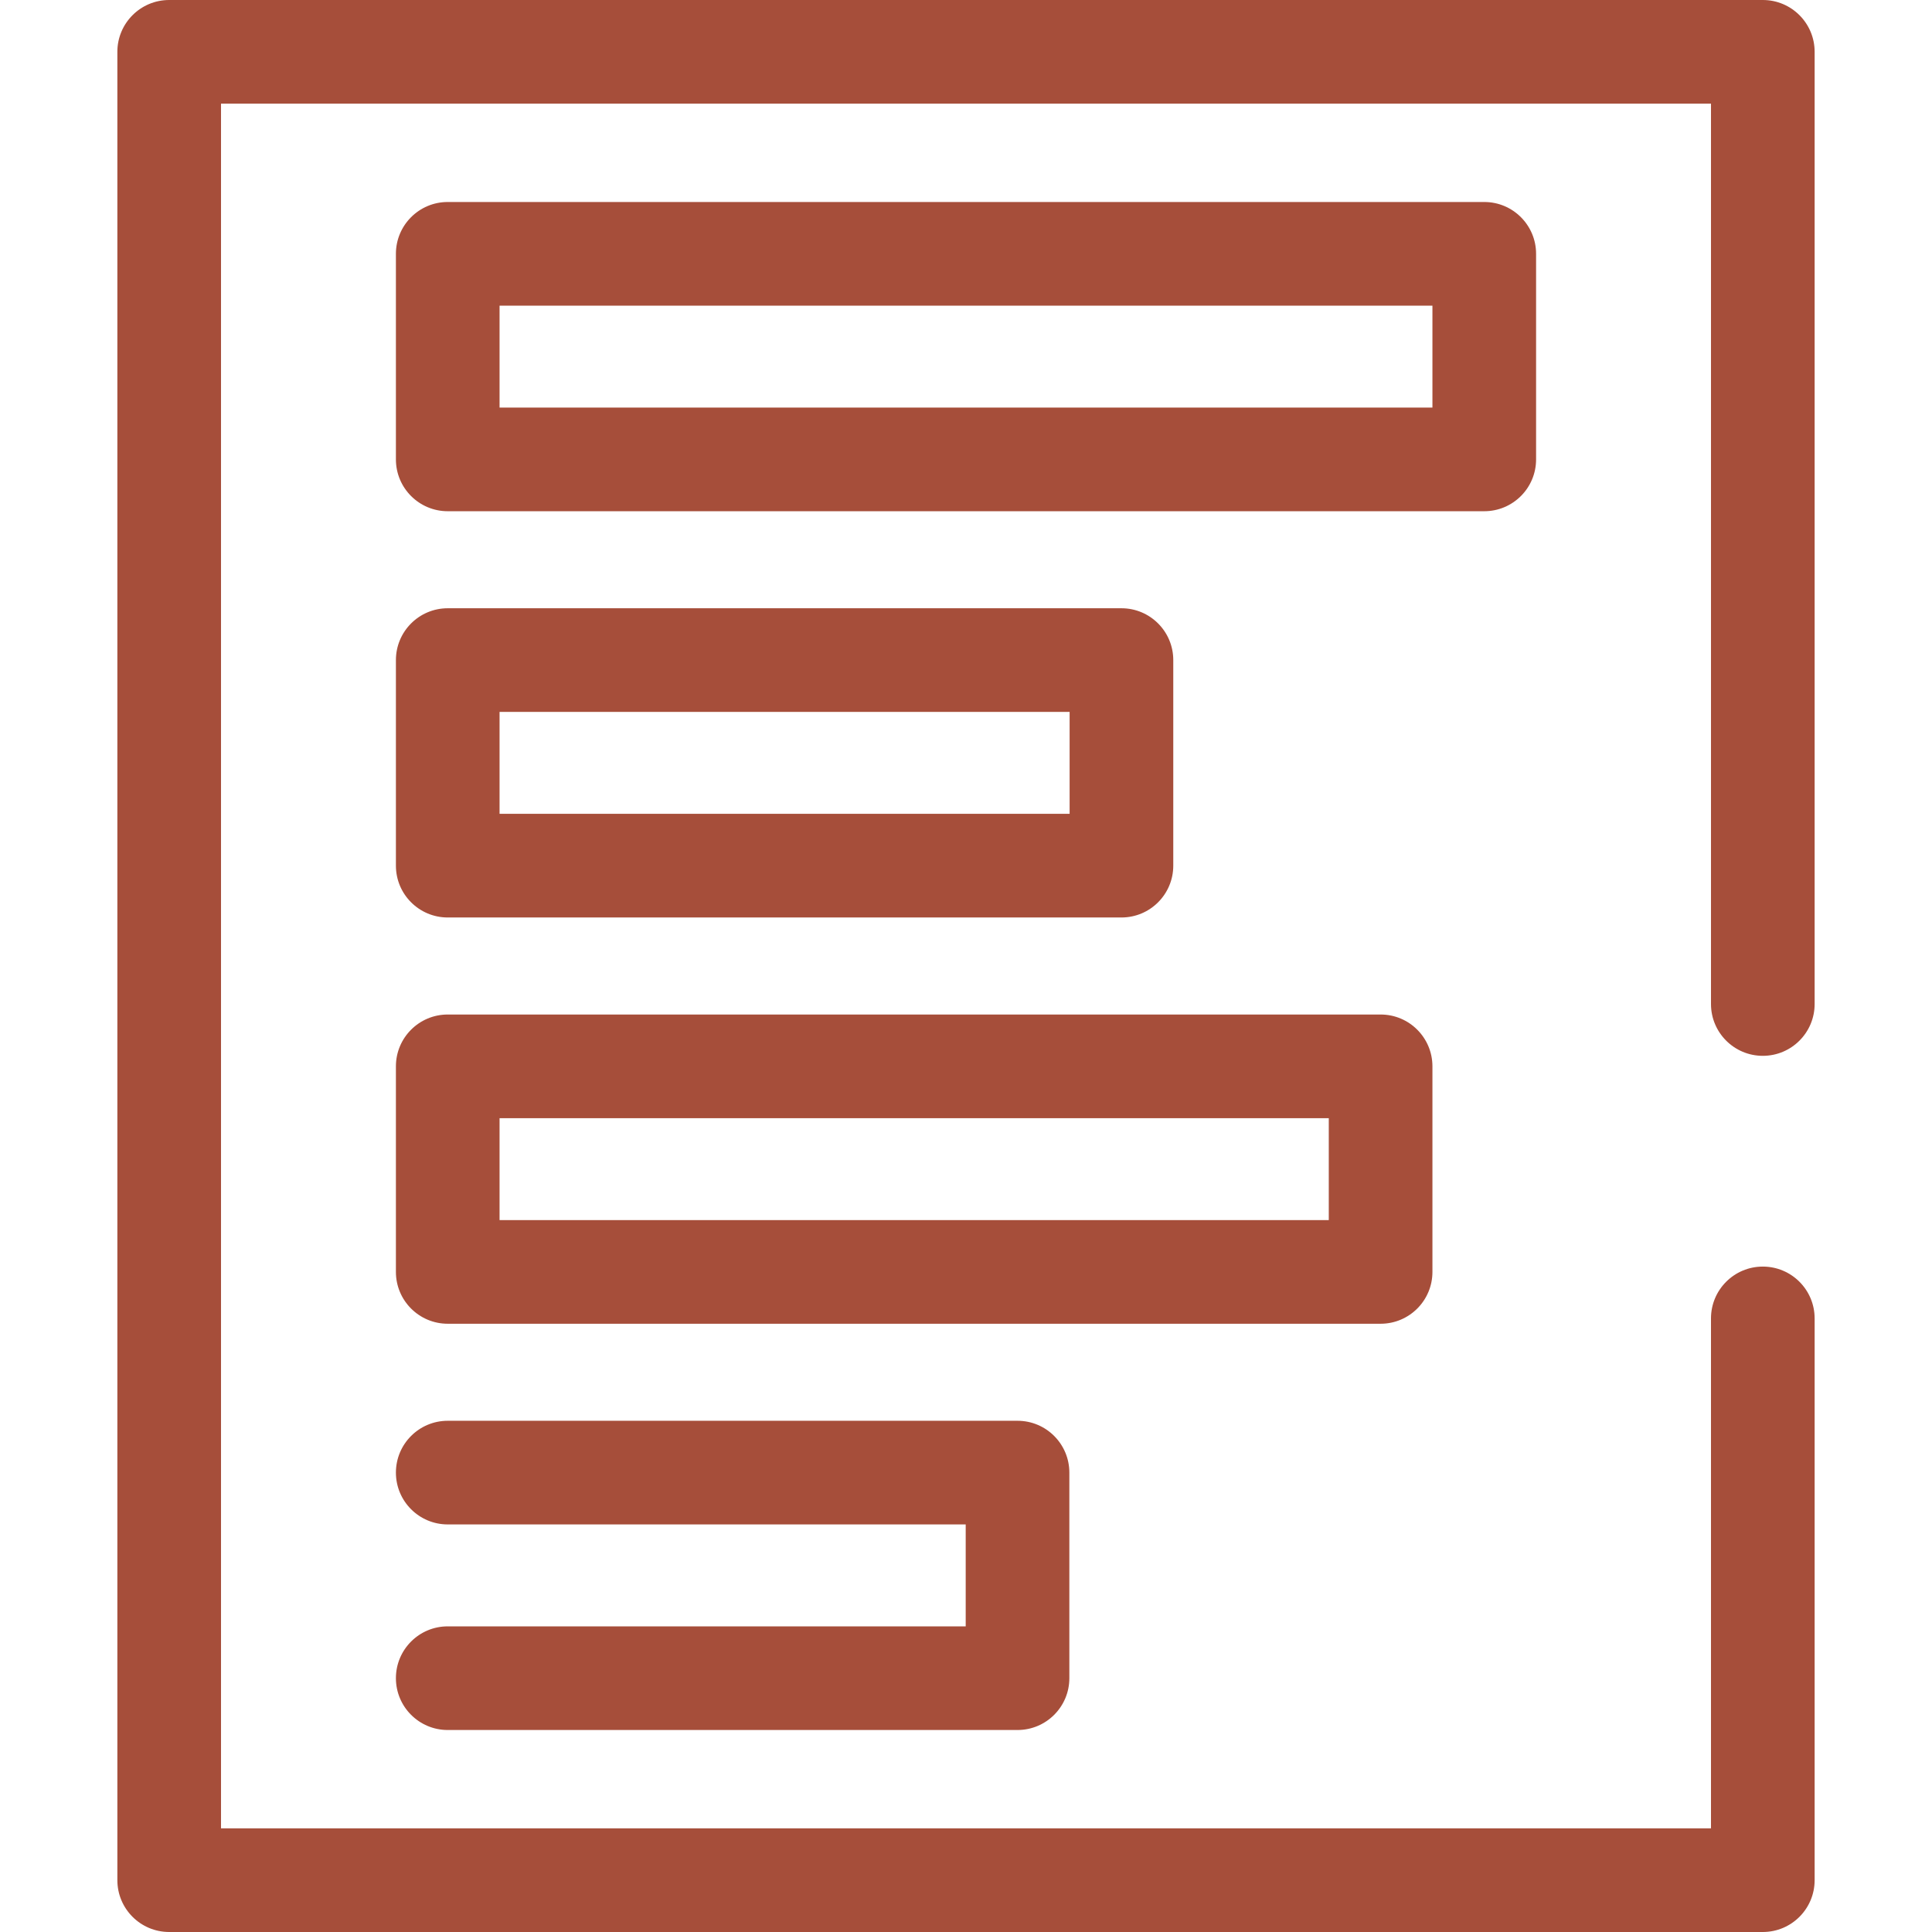
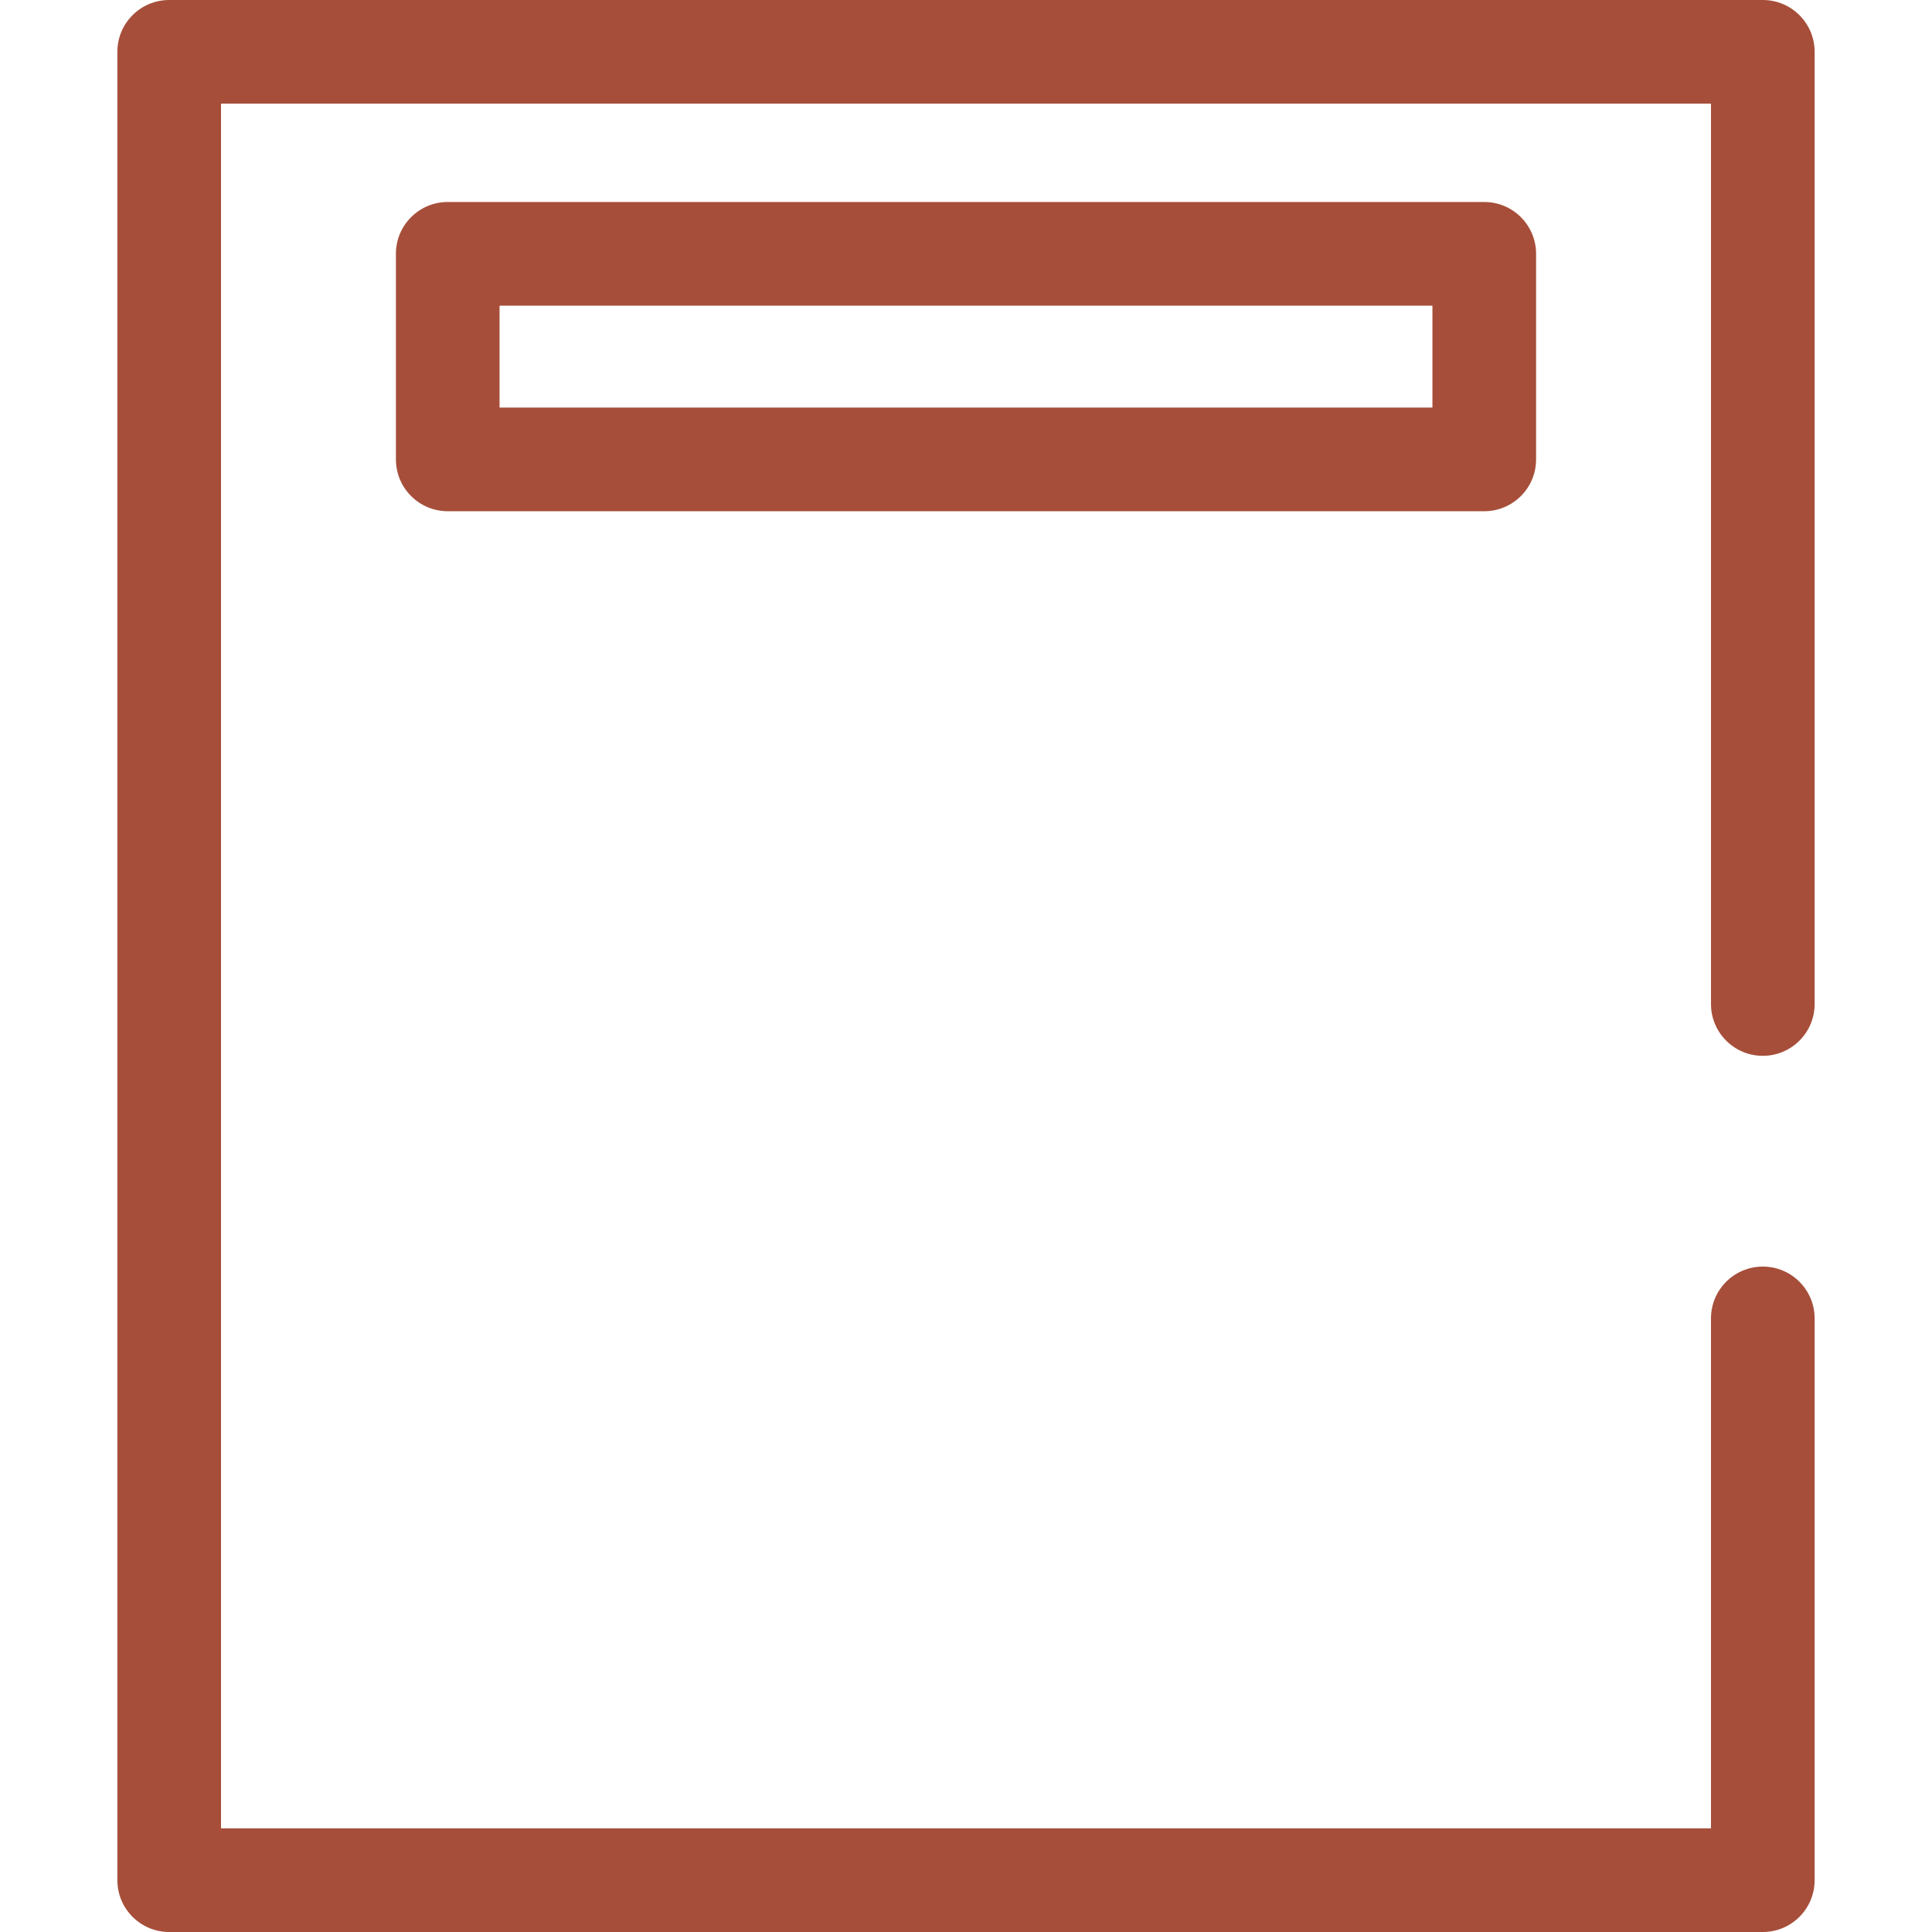
<svg xmlns="http://www.w3.org/2000/svg" width="512" height="512">
  <g>
    <title>background</title>
-     <rect fill="none" id="canvas_background" height="602" width="802" y="-1" x="-1" />
  </g>
  <g>
    <title>Layer 1</title>
    <path id="svg_1" fill="#a64e3a" d="m467.163,512l-422.326,0c-7.586,0 -13.734,-6.149 -13.734,-13.734l0,-484.532c-0.001,-7.585 6.148,-13.734 13.734,-13.734l422.326,0c7.586,0 13.734,6.149 13.734,13.734l0,252.338c0,7.586 -6.149,13.734 -13.734,13.734s-13.734,-6.149 -13.734,-13.734l0,-238.603l-394.858,0l0,457.062l394.857,0l0,-135.138c0,-7.586 6.149,-13.734 13.734,-13.734s13.734,6.149 13.734,13.734l0,148.872c0.002,7.586 -6.147,13.735 -13.733,13.735z" />
    <path id="svg_3" fill="#a64e3a" d="m393.344,135.48l-274.69,0c-7.586,0 -13.734,-6.149 -13.734,-13.734l0,-54.48c0,-7.586 6.149,-13.734 13.734,-13.734l274.69,0c7.586,0 13.734,6.149 13.734,13.734l0,54.481c0.001,7.584 -6.148,13.733 -13.734,13.733zm-260.955,-27.469l247.221,0l0,-27.01l-247.221,0l0,27.01z" />
-     <path id="svg_5" fill="#a64e3a" d="m297.195,243.143l-178.54,0c-7.586,0 -13.734,-6.149 -13.734,-13.734l0,-54.481c0,-7.586 6.149,-13.734 13.734,-13.734l178.54,0c7.586,0 13.734,6.149 13.734,13.734l0,54.481c0,7.585 -6.149,13.734 -13.734,13.734zm-164.806,-27.469l151.071,0l0,-27.012l-151.071,0l0,27.012z" />
    <g id="svg_7">
-       <path id="svg_8" fill="#a64e3a" d="m365.875,350.806l-247.221,0c-7.586,0 -13.734,-6.149 -13.734,-13.734l0,-54.481c0,-7.586 6.149,-13.734 13.734,-13.734l247.221,0c7.586,0 13.734,6.149 13.734,13.734l0,54.481c0.001,7.586 -6.148,13.734 -13.734,13.734zm-233.486,-27.469l219.752,0l0,-27.012l-219.752,0l0,27.012z" />
-       <path id="svg_9" fill="#a64e3a" d="m269.656,458.47l-151.002,0c-7.586,0 -13.734,-6.149 -13.734,-13.734s6.149,-13.734 13.734,-13.734l137.267,0l0,-27.012l-137.267,0c-7.586,0 -13.734,-6.149 -13.734,-13.734s6.149,-13.734 13.734,-13.734l151.001,0c7.586,0 13.734,6.149 13.734,13.734l0,54.481c0.001,7.584 -6.148,13.733 -13.733,13.733z" />
-     </g>
+       </g>
    <g id="svg_10" />
    <g id="svg_11" />
    <g id="svg_12" />
    <g id="svg_13" />
    <g id="svg_14" />
    <g id="svg_15" />
    <g id="svg_16" />
    <g id="svg_17" />
    <g id="svg_18" />
    <g id="svg_19" />
    <g id="svg_20" />
    <g id="svg_21" />
    <g id="svg_22" />
    <g id="svg_23" />
    <g id="svg_24" />
  </g>
</svg>